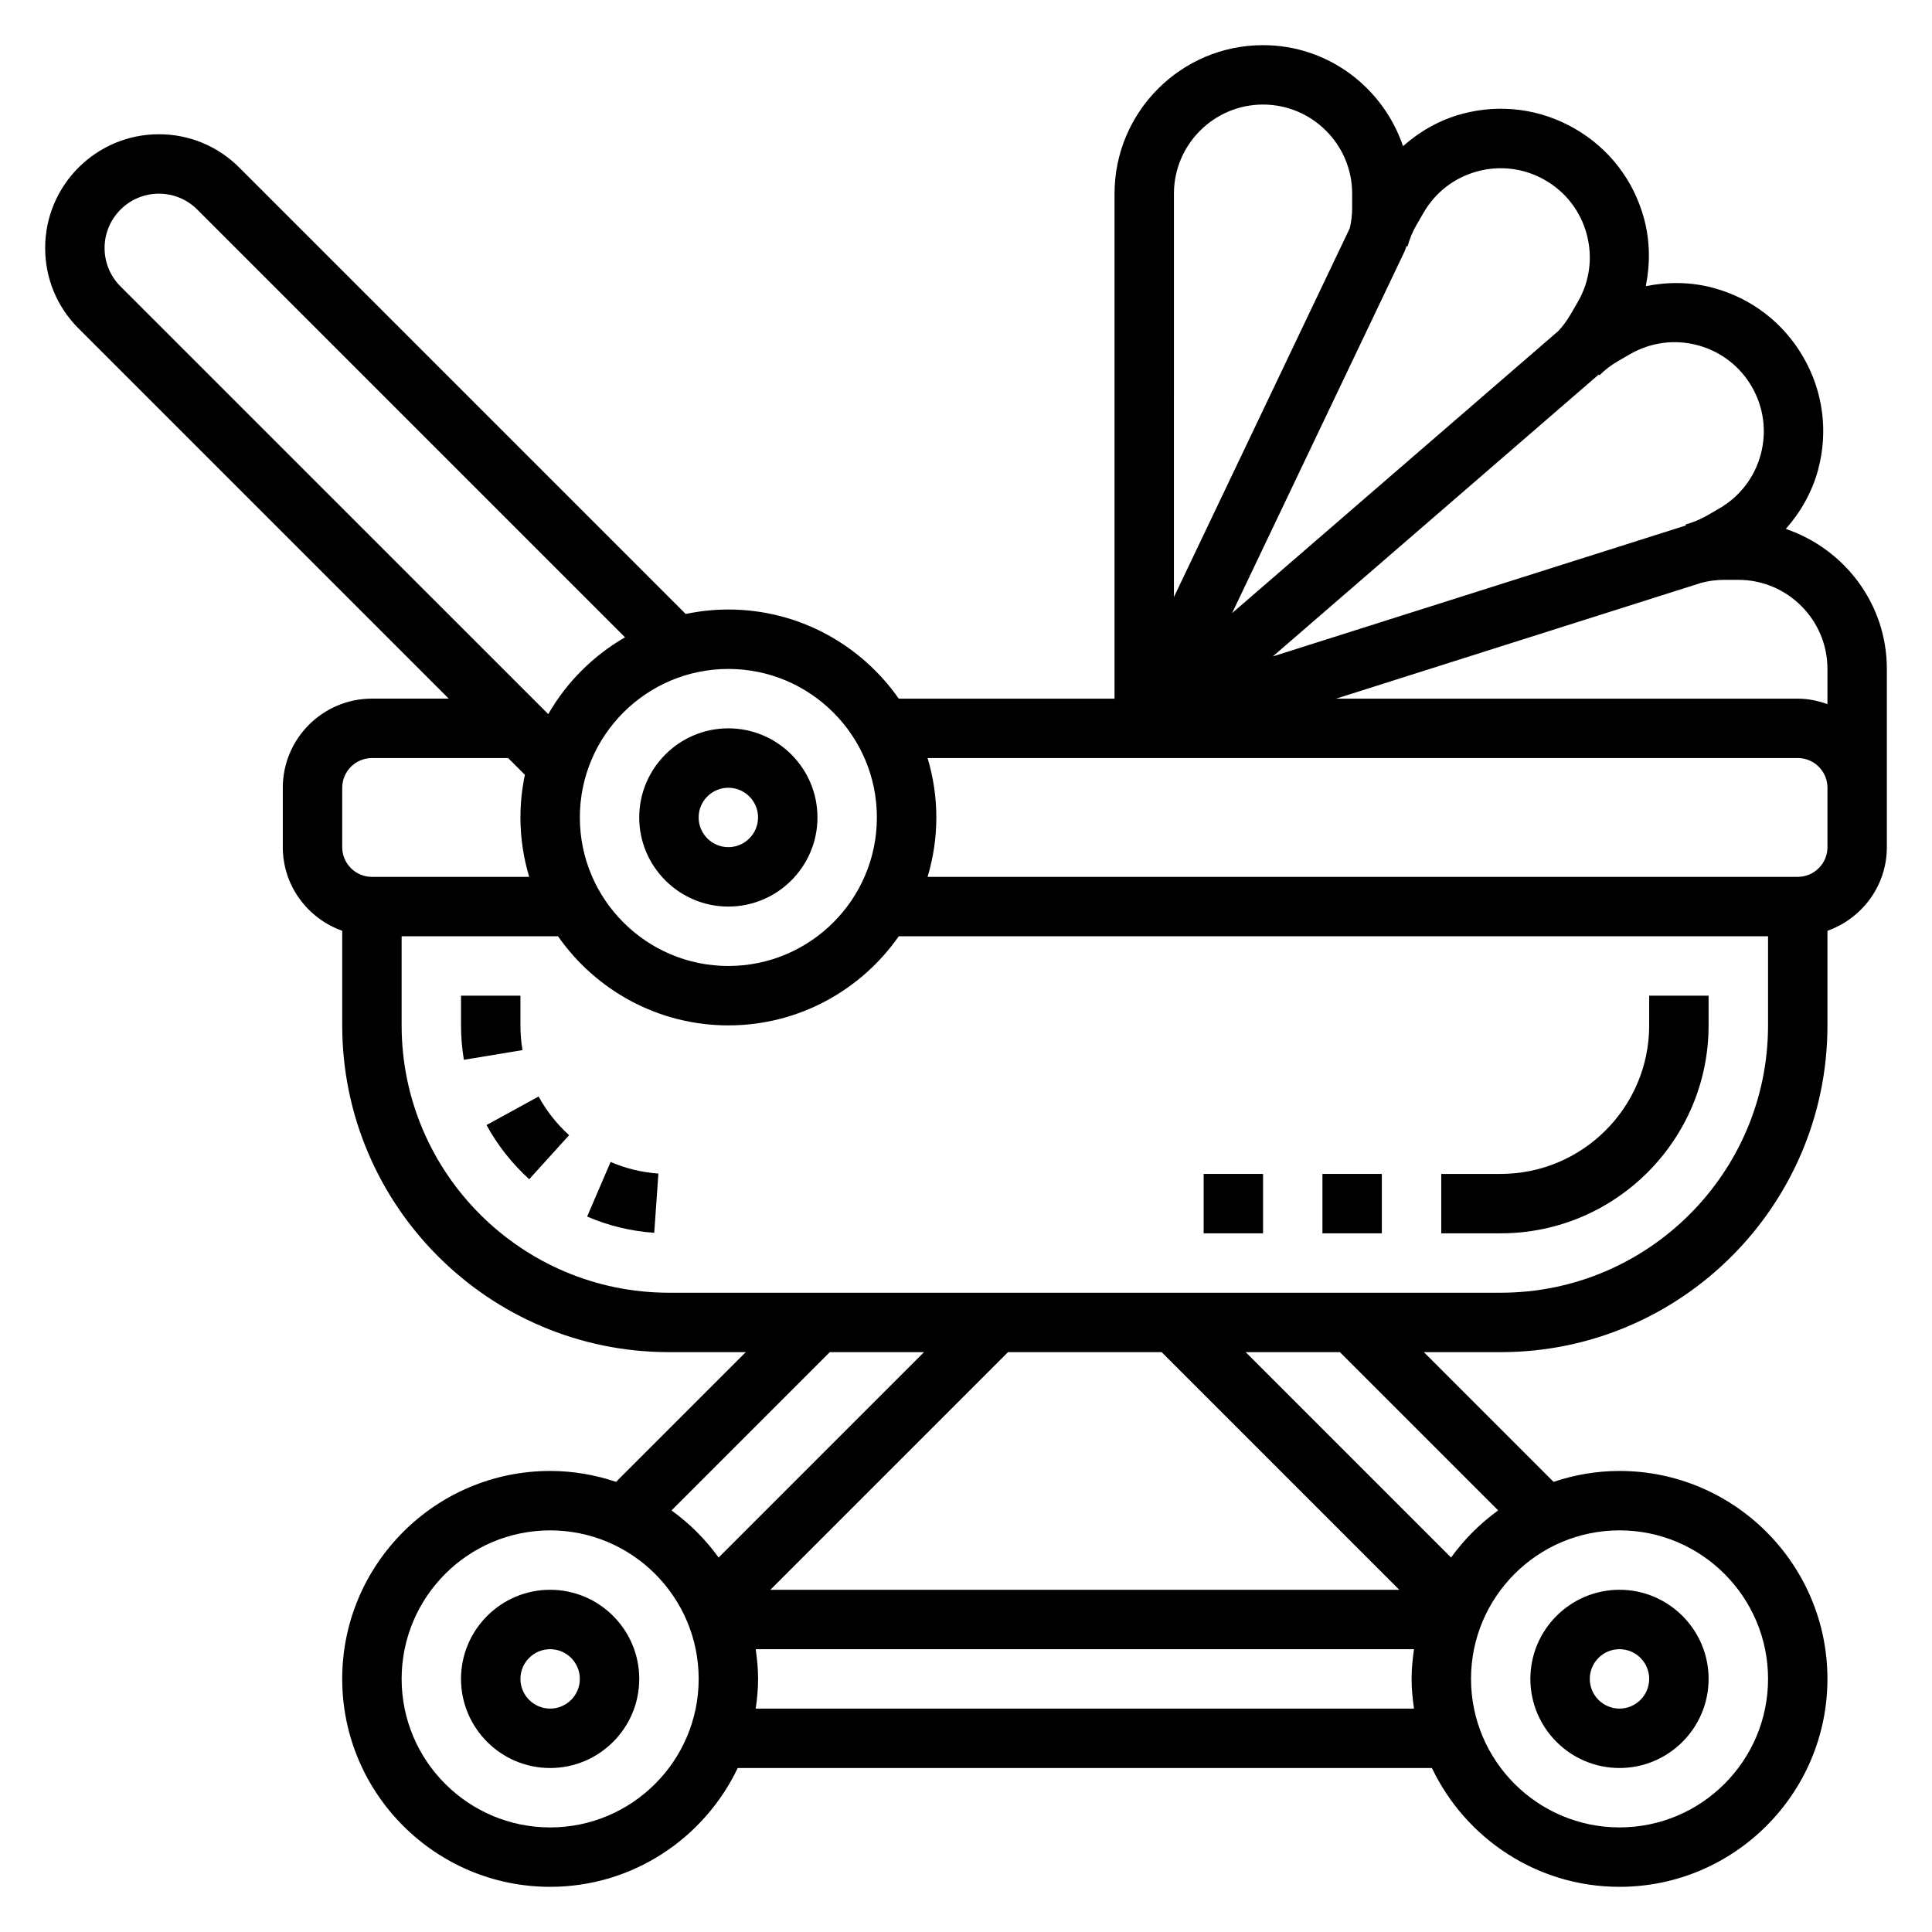
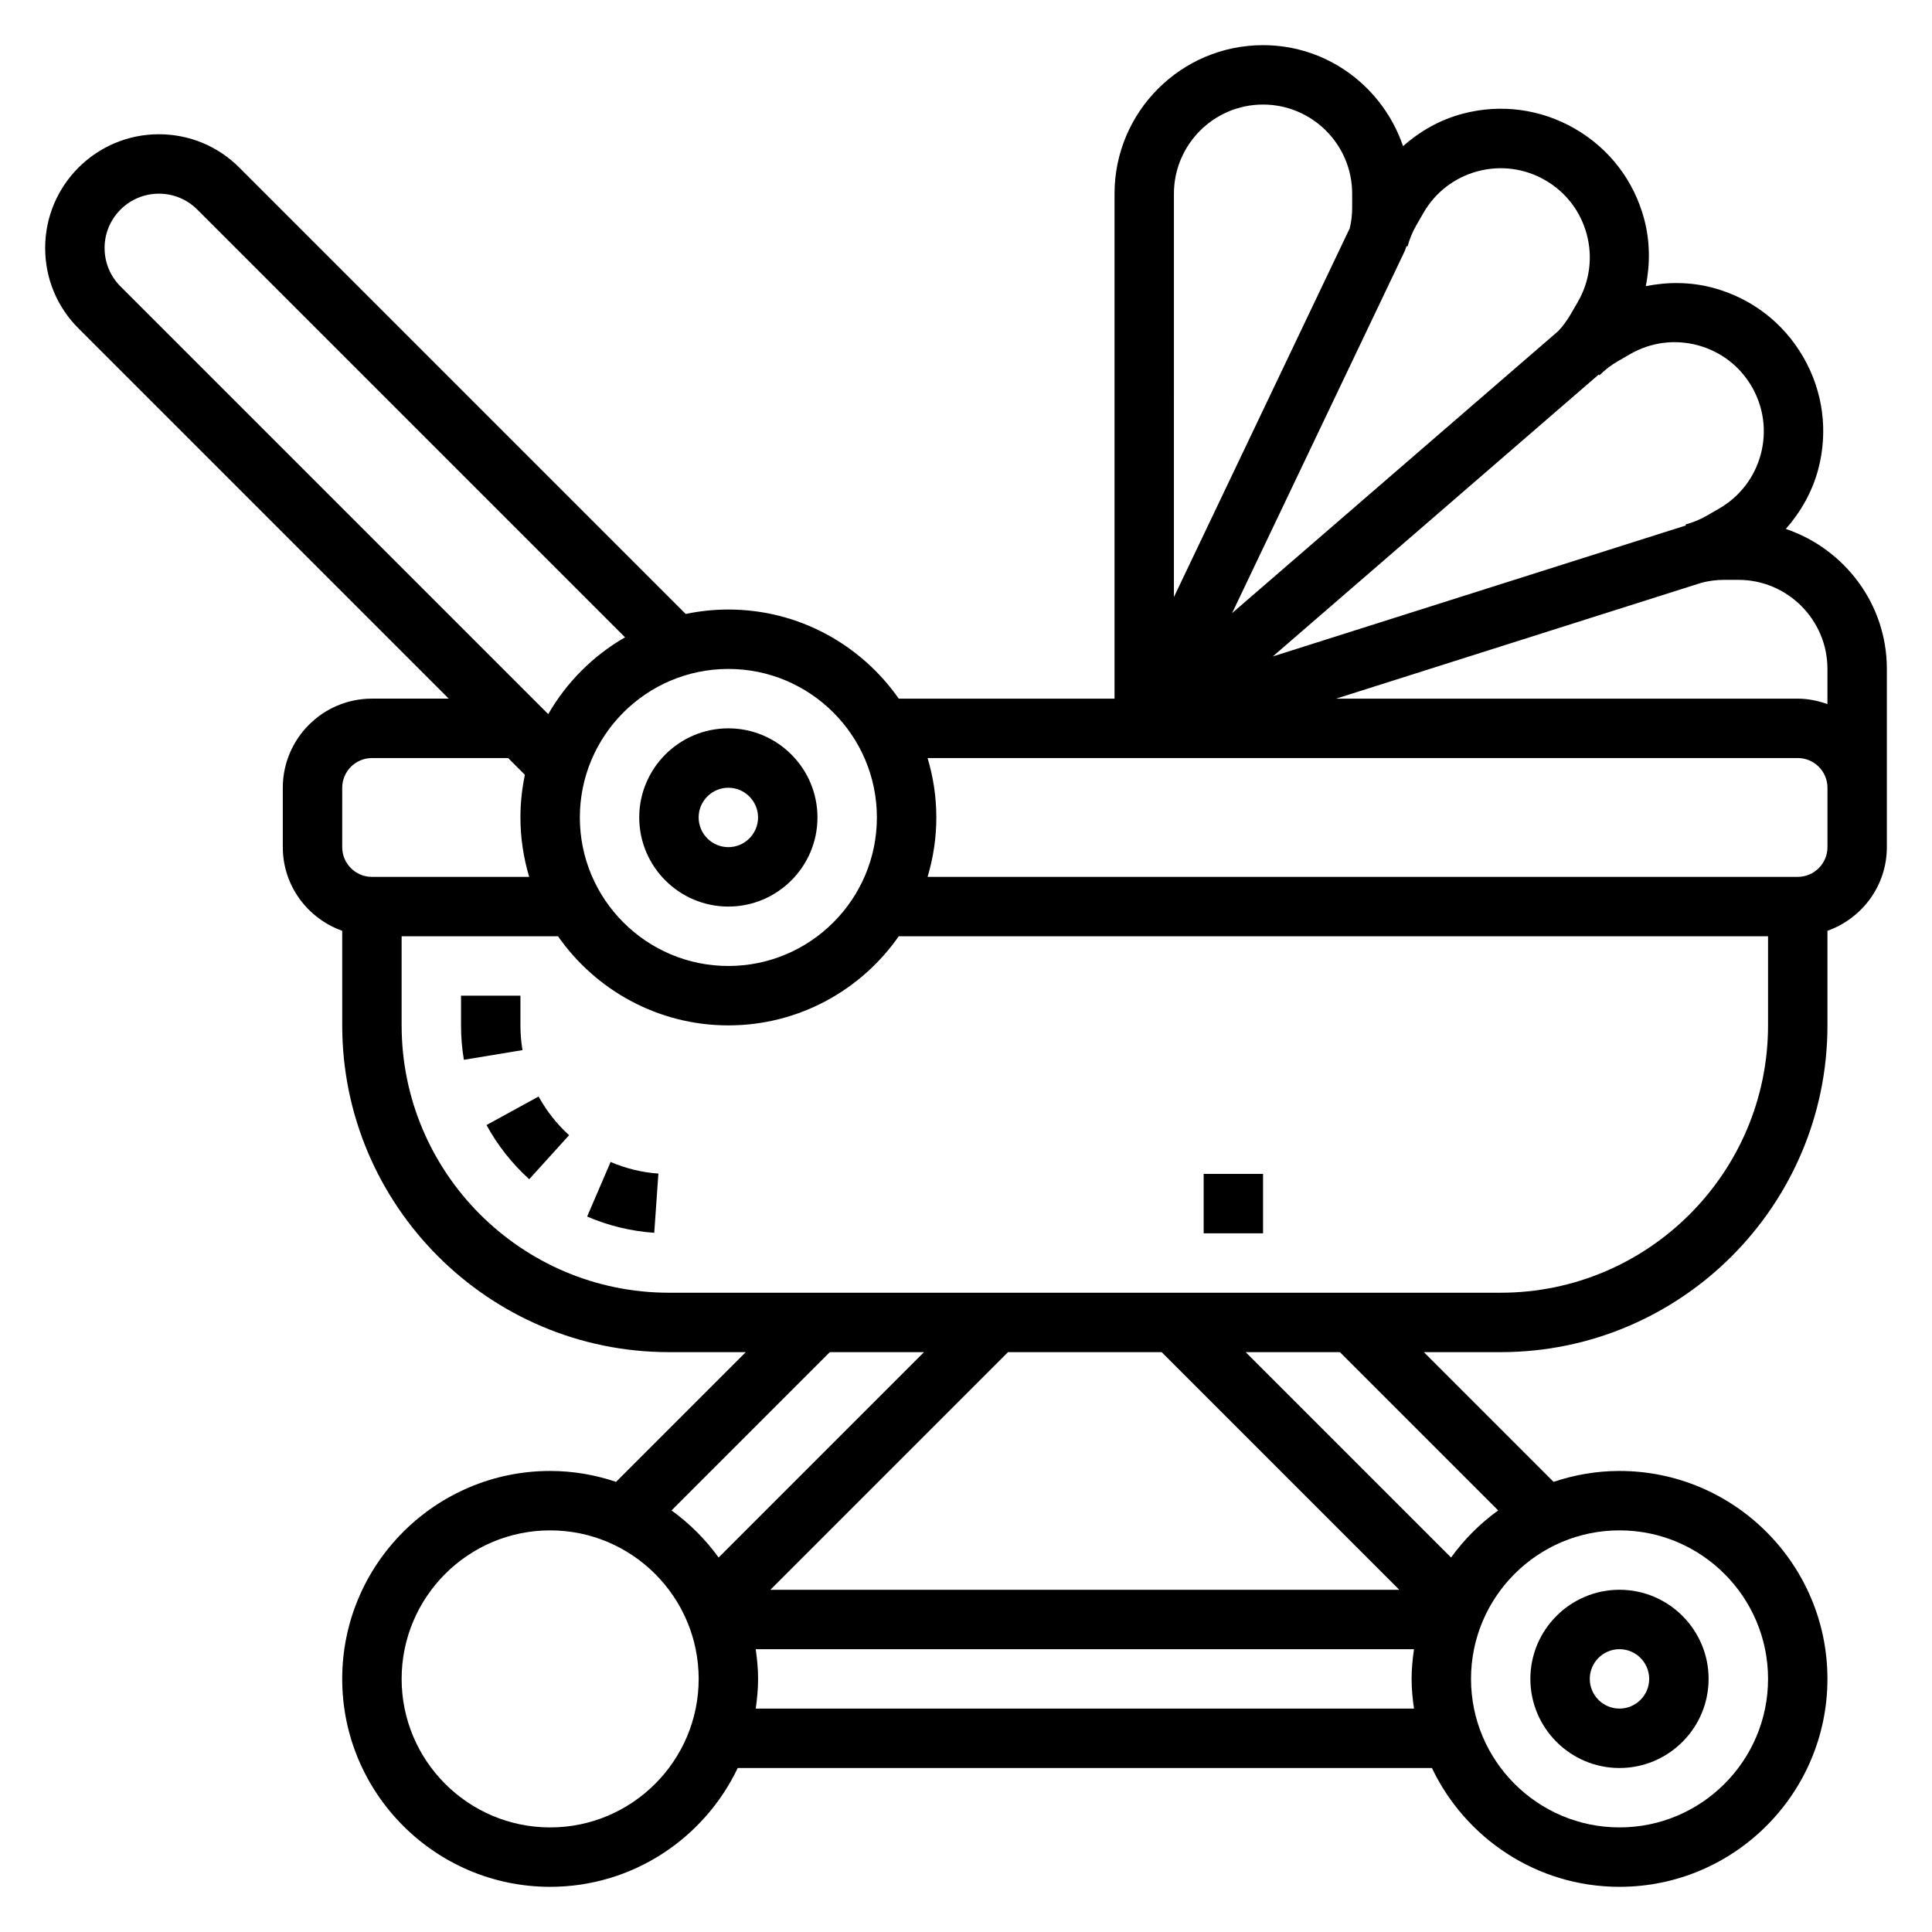
<svg xmlns="http://www.w3.org/2000/svg" fill="#000000" width="800px" height="800px" version="1.1" viewBox="144 144 512 512">
  <g>
    <path d="m573.18 612.54c13.02 0 23.617-10.598 23.617-23.617s-10.598-23.617-23.617-23.617c-13.02 0-23.617 10.598-23.617 23.617 0 13.023 10.598 23.617 23.617 23.617zm0-31.488c4.336 0 7.871 3.527 7.871 7.871s-3.535 7.871-7.871 7.871c-4.336 0-7.871-3.527-7.871-7.871s3.531-7.871 7.871-7.871z" />
-     <path d="m289.79 565.31c-13.02 0-23.617 10.598-23.617 23.617 0 13.02 10.598 23.617 23.617 23.617 13.02 0 23.617-10.598 23.617-23.617 0-13.023-10.598-23.617-23.617-23.617zm0 31.488c-4.336 0-7.871-3.527-7.871-7.871s3.535-7.871 7.871-7.871c4.336 0 7.871 3.527 7.871 7.871 0.004 4.344-3.531 7.871-7.871 7.871z" />
-     <path d="m581.05 415.74c0 21.703-17.656 39.359-39.359 39.359h-15.742v15.742h15.742c30.387 0 55.105-24.727 55.105-55.105v-7.871h-15.742z" />
    <path d="m272.93 442.15c2.961 5.406 6.769 10.234 11.32 14.352l10.57-11.668c-3.25-2.945-5.969-6.391-8.086-10.25z" />
    <path d="m281.92 415.74v-7.871h-15.742v7.871c0 3.047 0.25 6.109 0.754 9.117l15.531-2.566c-0.363-2.164-0.543-4.371-0.543-6.551z" />
    <path d="m299.6 466.4c5.66 2.434 11.645 3.883 17.781 4.305l1.102-15.695c-4.375-0.309-8.637-1.348-12.668-3.078z" />
    <path d="m337.02 384.25c13.02 0 23.617-10.598 23.617-23.617s-10.598-23.617-23.617-23.617c-13.02 0-23.617 10.598-23.617 23.617 0 13.023 10.598 23.617 23.617 23.617zm0-31.488c4.336 0 7.871 3.535 7.871 7.871 0 4.336-3.535 7.871-7.871 7.871-4.336 0-7.871-3.535-7.871-7.871-0.004-4.336 3.531-7.871 7.871-7.871z" />
-     <path d="m494.46 455.1h15.742v15.742h-15.742z" />
    <path d="m462.98 455.1h15.742v15.742h-15.742z" />
    <path d="m617.26 284.17c3.945-4.488 6.957-9.746 8.559-15.68 2.723-10.156 1.324-20.766-3.938-29.867-5.258-9.109-13.746-15.617-23.898-18.344-5.926-1.59-11.98-1.613-17.832-0.441 1.164-5.848 1.148-11.895-0.441-17.832-2.723-10.156-9.234-18.641-18.344-23.898-9.109-5.258-19.711-6.652-29.867-3.938-5.945 1.59-11.203 4.606-15.68 8.559-5.277-15.504-19.828-26.762-37.098-26.762-21.703 0-39.359 17.656-39.359 39.359v133.82h-57.184c-9.973-14.258-26.48-23.617-45.152-23.617-3.871 0-7.652 0.41-11.305 1.18l-118.3-118.3c-5.699-5.699-13.266-8.832-21.309-8.832-16.629 0-30.145 13.516-30.145 30.141 0 8.047 3.133 15.617 8.832 21.309l98.117 98.117h-20.355c-13.02 0-23.617 10.598-23.617 23.617v15.742c0 10.25 6.606 18.91 15.742 22.168l0.004 25.066c0 47.742 38.848 86.594 86.594 86.594h20.355l-34.379 34.379c-5.496-1.852-11.359-2.891-17.469-2.891-30.387 0-55.105 24.727-55.105 55.105 0 30.379 24.719 55.105 55.105 55.105 21.922 0 40.848-12.902 49.711-31.488h183.97c8.863 18.586 27.789 31.488 49.711 31.488 30.387 0 55.105-24.727 55.105-55.105 0-30.379-24.719-55.105-55.105-55.105-6.109 0-11.973 1.039-17.469 2.891l-34.375-34.379h20.359c47.742 0 86.594-38.848 86.594-86.594v-25.066c9.141-3.258 15.742-11.918 15.742-22.168v-47.23c0-17.27-11.258-31.816-26.773-37.109zm11.031 37.109v9.32c-2.473-0.879-5.102-1.449-7.875-1.449h-122.33l96.762-30.691c1.98-0.527 4.027-0.793 6.082-0.793h3.746c13.02 0 23.617 10.594 23.617 23.613zm-34.379-85.789c6.094 1.637 11.188 5.543 14.344 11.004 3.148 5.465 3.992 11.824 2.363 17.918-1.637 6.094-5.543 11.188-11.004 14.344l-3.242 1.875c-1.777 1.023-3.684 1.82-5.676 2.356l0.078 0.301c-0.117 0.031-0.219 0.039-0.34 0.07l-109.13 34.605 86.371-74.707 0.195 0.203c1.457-1.457 3.094-2.707 4.871-3.731l3.242-1.875c5.473-3.156 11.84-3.984 17.926-2.363zm-72.668-35.094c3.148-5.465 8.242-9.367 14.336-11.004 6.086-1.621 12.453-0.797 17.918 2.363 5.465 3.148 9.367 8.242 11.004 14.336 1.629 6.094 0.797 12.461-2.363 17.918l-1.875 3.242c-1.023 1.777-2.281 3.418-3.305 4.481l-86.441 74.75 45.738-95.914 0.488-1.34 0.277 0.07c0.535-1.984 1.332-3.898 2.356-5.668zm-66.141-5.07c0-13.02 10.598-23.617 23.617-23.617s23.617 10.598 23.617 23.617v3.746c0 1.828-0.211 3.652-0.637 5.422l-46.598 97.734zm-78.719 165.31c0 21.703-17.656 39.359-39.359 39.359-21.703 0-39.359-17.656-39.359-39.359s17.656-39.359 39.359-39.359c21.703 0 39.359 17.656 39.359 39.359zm-204.67-150.91c0-7.941 6.453-14.398 14.398-14.398 3.84 0 7.453 1.496 10.18 4.219l113.35 113.35c-8.453 4.863-15.484 11.902-20.355 20.355l-113.35-113.34c-2.723-2.723-4.219-6.336-4.219-10.18zm62.977 143.04c0-4.336 3.535-7.871 7.871-7.871h36.102l4.441 4.441c-0.773 3.652-1.184 7.43-1.184 11.301 0 5.473 0.828 10.754 2.32 15.742l-41.68 0.004c-4.336 0-7.871-3.535-7.871-7.871zm129.21 149.57h24.969l-54.426 54.426c-3.473-4.801-7.684-9.012-12.484-12.484zm87.945 0 62.977 62.977h-166.67l62.977-62.977zm-162.05 125.95c-21.703 0-39.359-17.656-39.359-39.359 0-21.703 17.656-39.359 39.359-39.359 21.703 0 39.359 17.656 39.359 39.359 0 21.699-17.656 39.359-39.359 39.359zm54.477-31.488c0.371-2.582 0.629-5.195 0.629-7.871 0-2.676-0.262-5.289-0.629-7.871h174.45c-0.371 2.578-0.633 5.191-0.633 7.867s0.262 5.289 0.629 7.871zm268.28-7.875c0 21.703-17.656 39.359-39.359 39.359s-39.359-17.656-39.359-39.359 17.656-39.359 39.359-39.359 39.359 17.656 39.359 39.359zm-71.523-44.648c-4.801 3.473-9.012 7.684-12.484 12.484l-54.43-54.426h24.969zm0.676-57.688h-220.42c-39.062 0-70.848-31.781-70.848-70.848v-23.617h41.438c9.973 14.258 26.48 23.617 45.152 23.617s35.188-9.359 45.152-23.617h230.37v23.617c0 39.07-31.785 70.848-70.848 70.848zm86.594-118.08c0 4.336-3.535 7.871-7.871 7.871h-230.61c1.496-4.992 2.32-10.273 2.32-15.746 0-5.473-0.828-10.754-2.32-15.742h230.61c4.336 0 7.871 3.535 7.871 7.871z" />
  </g>
</svg>